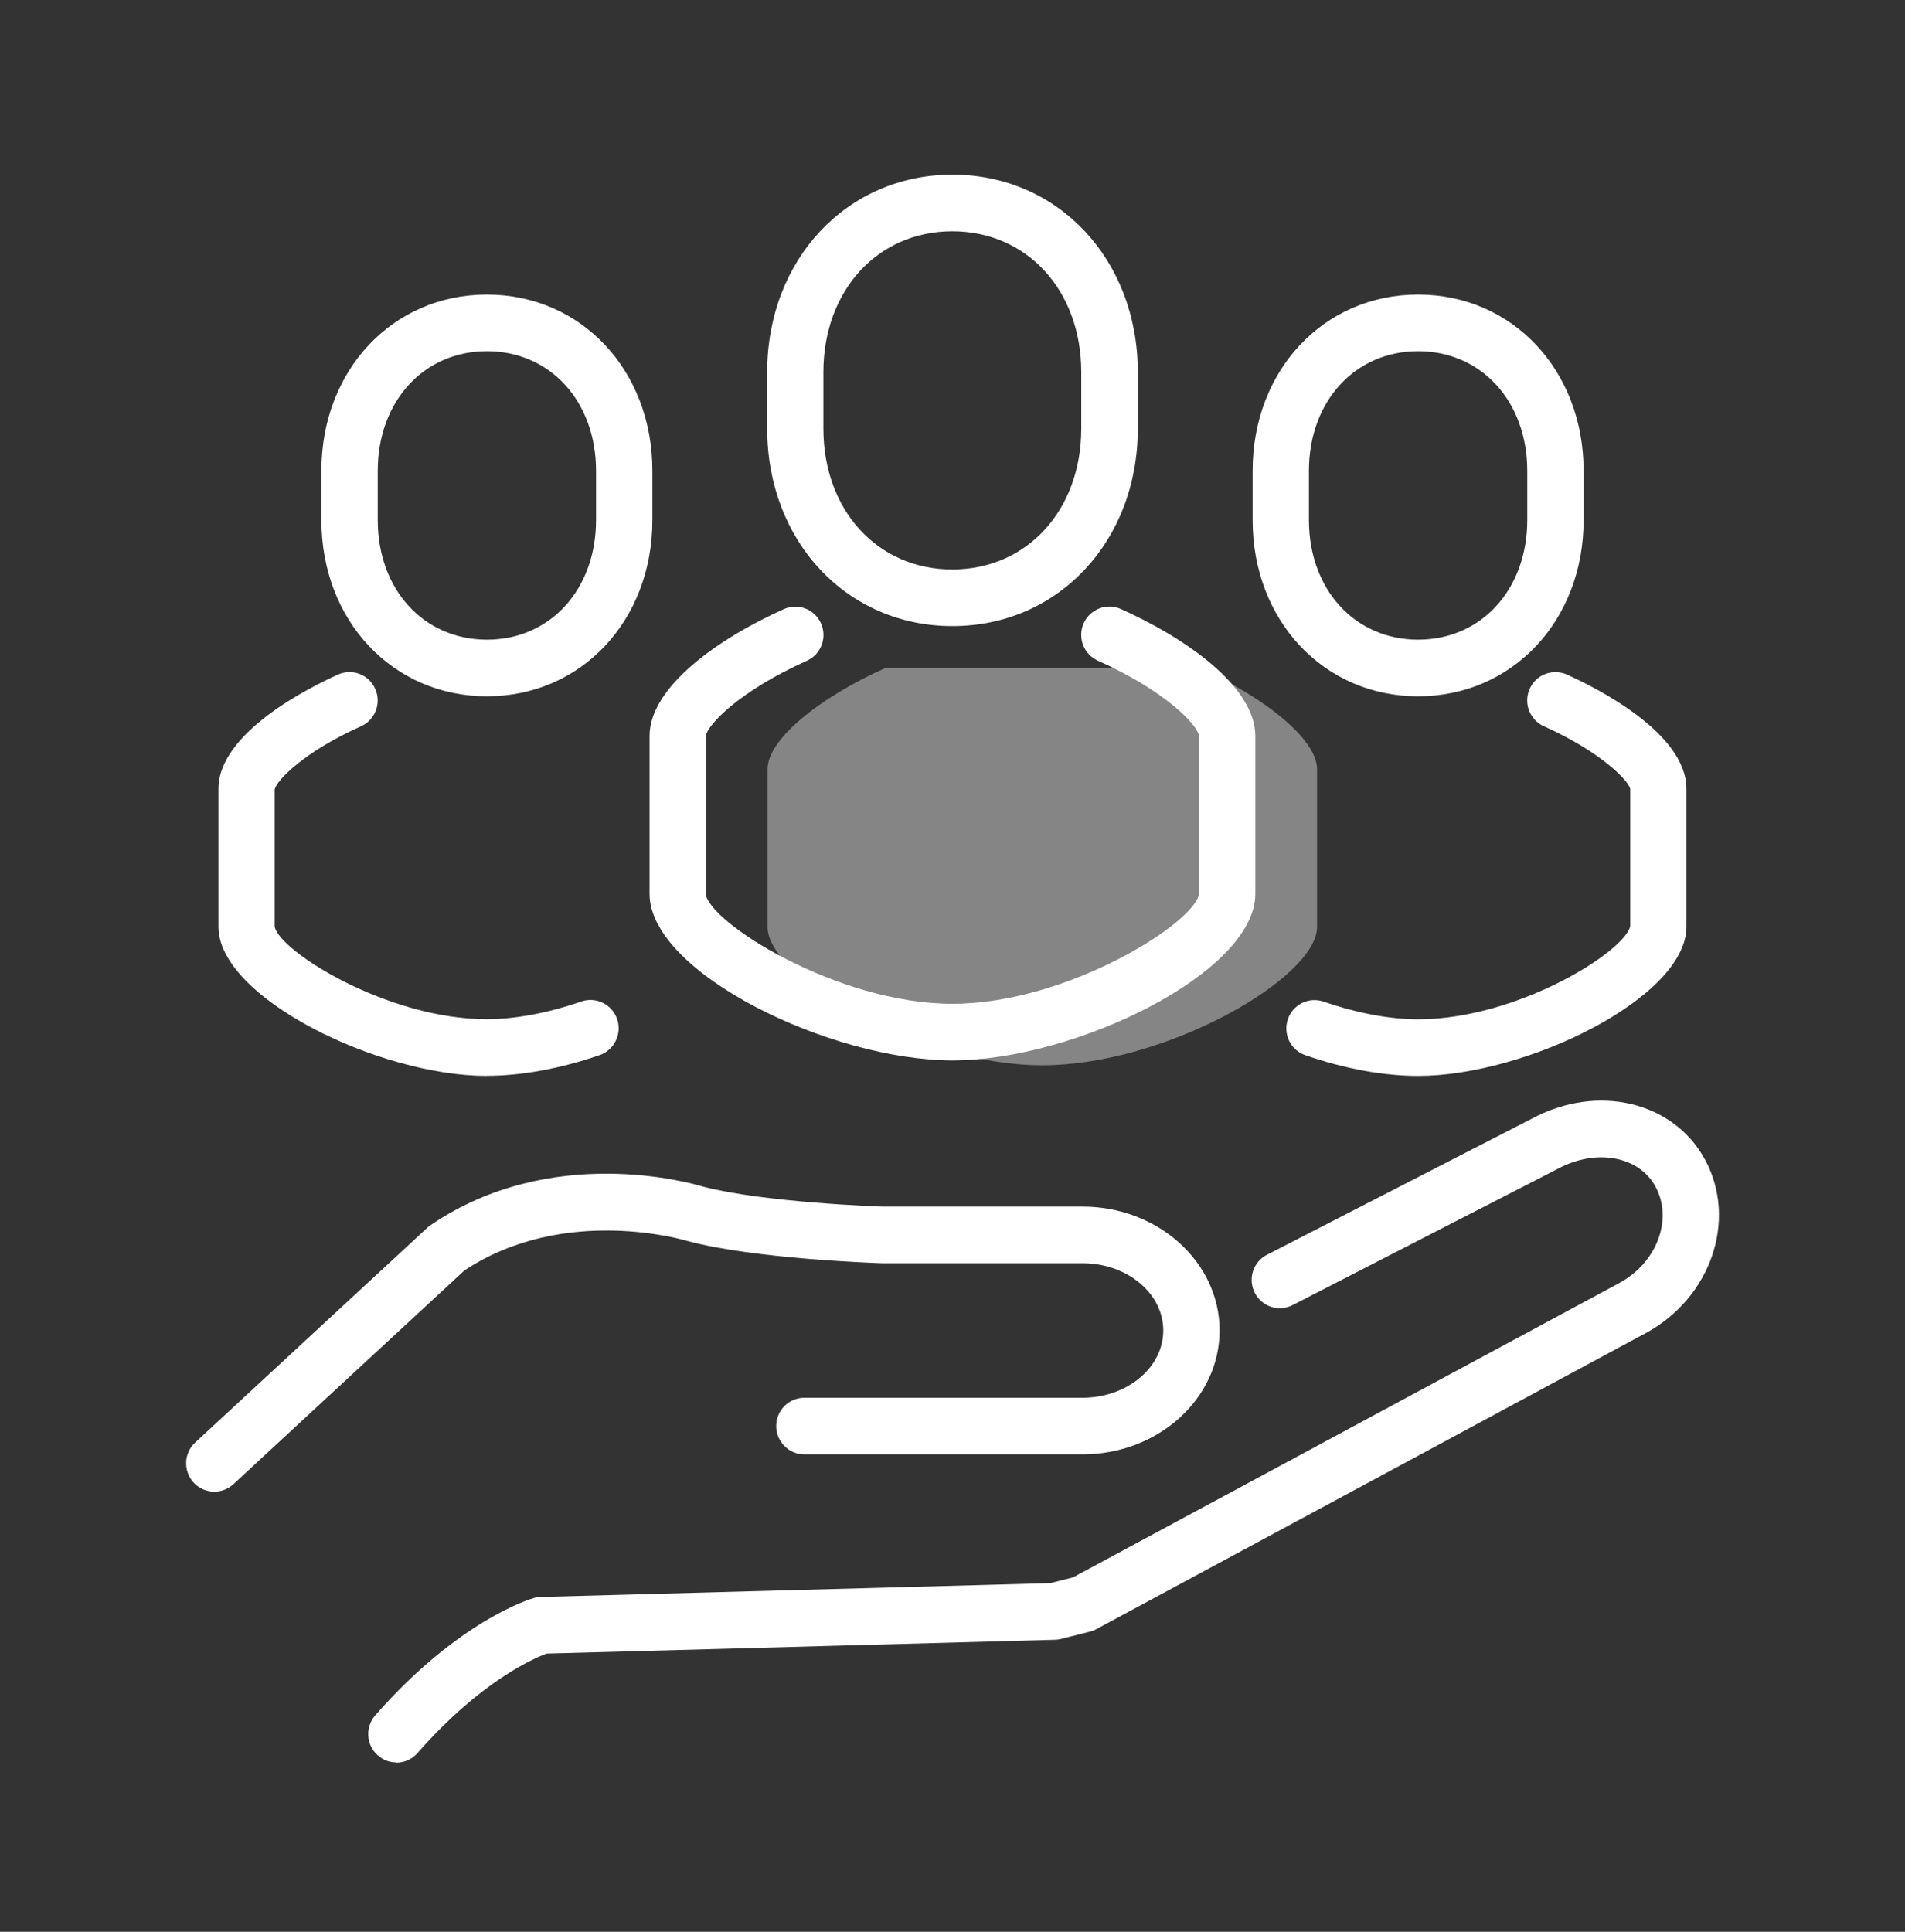
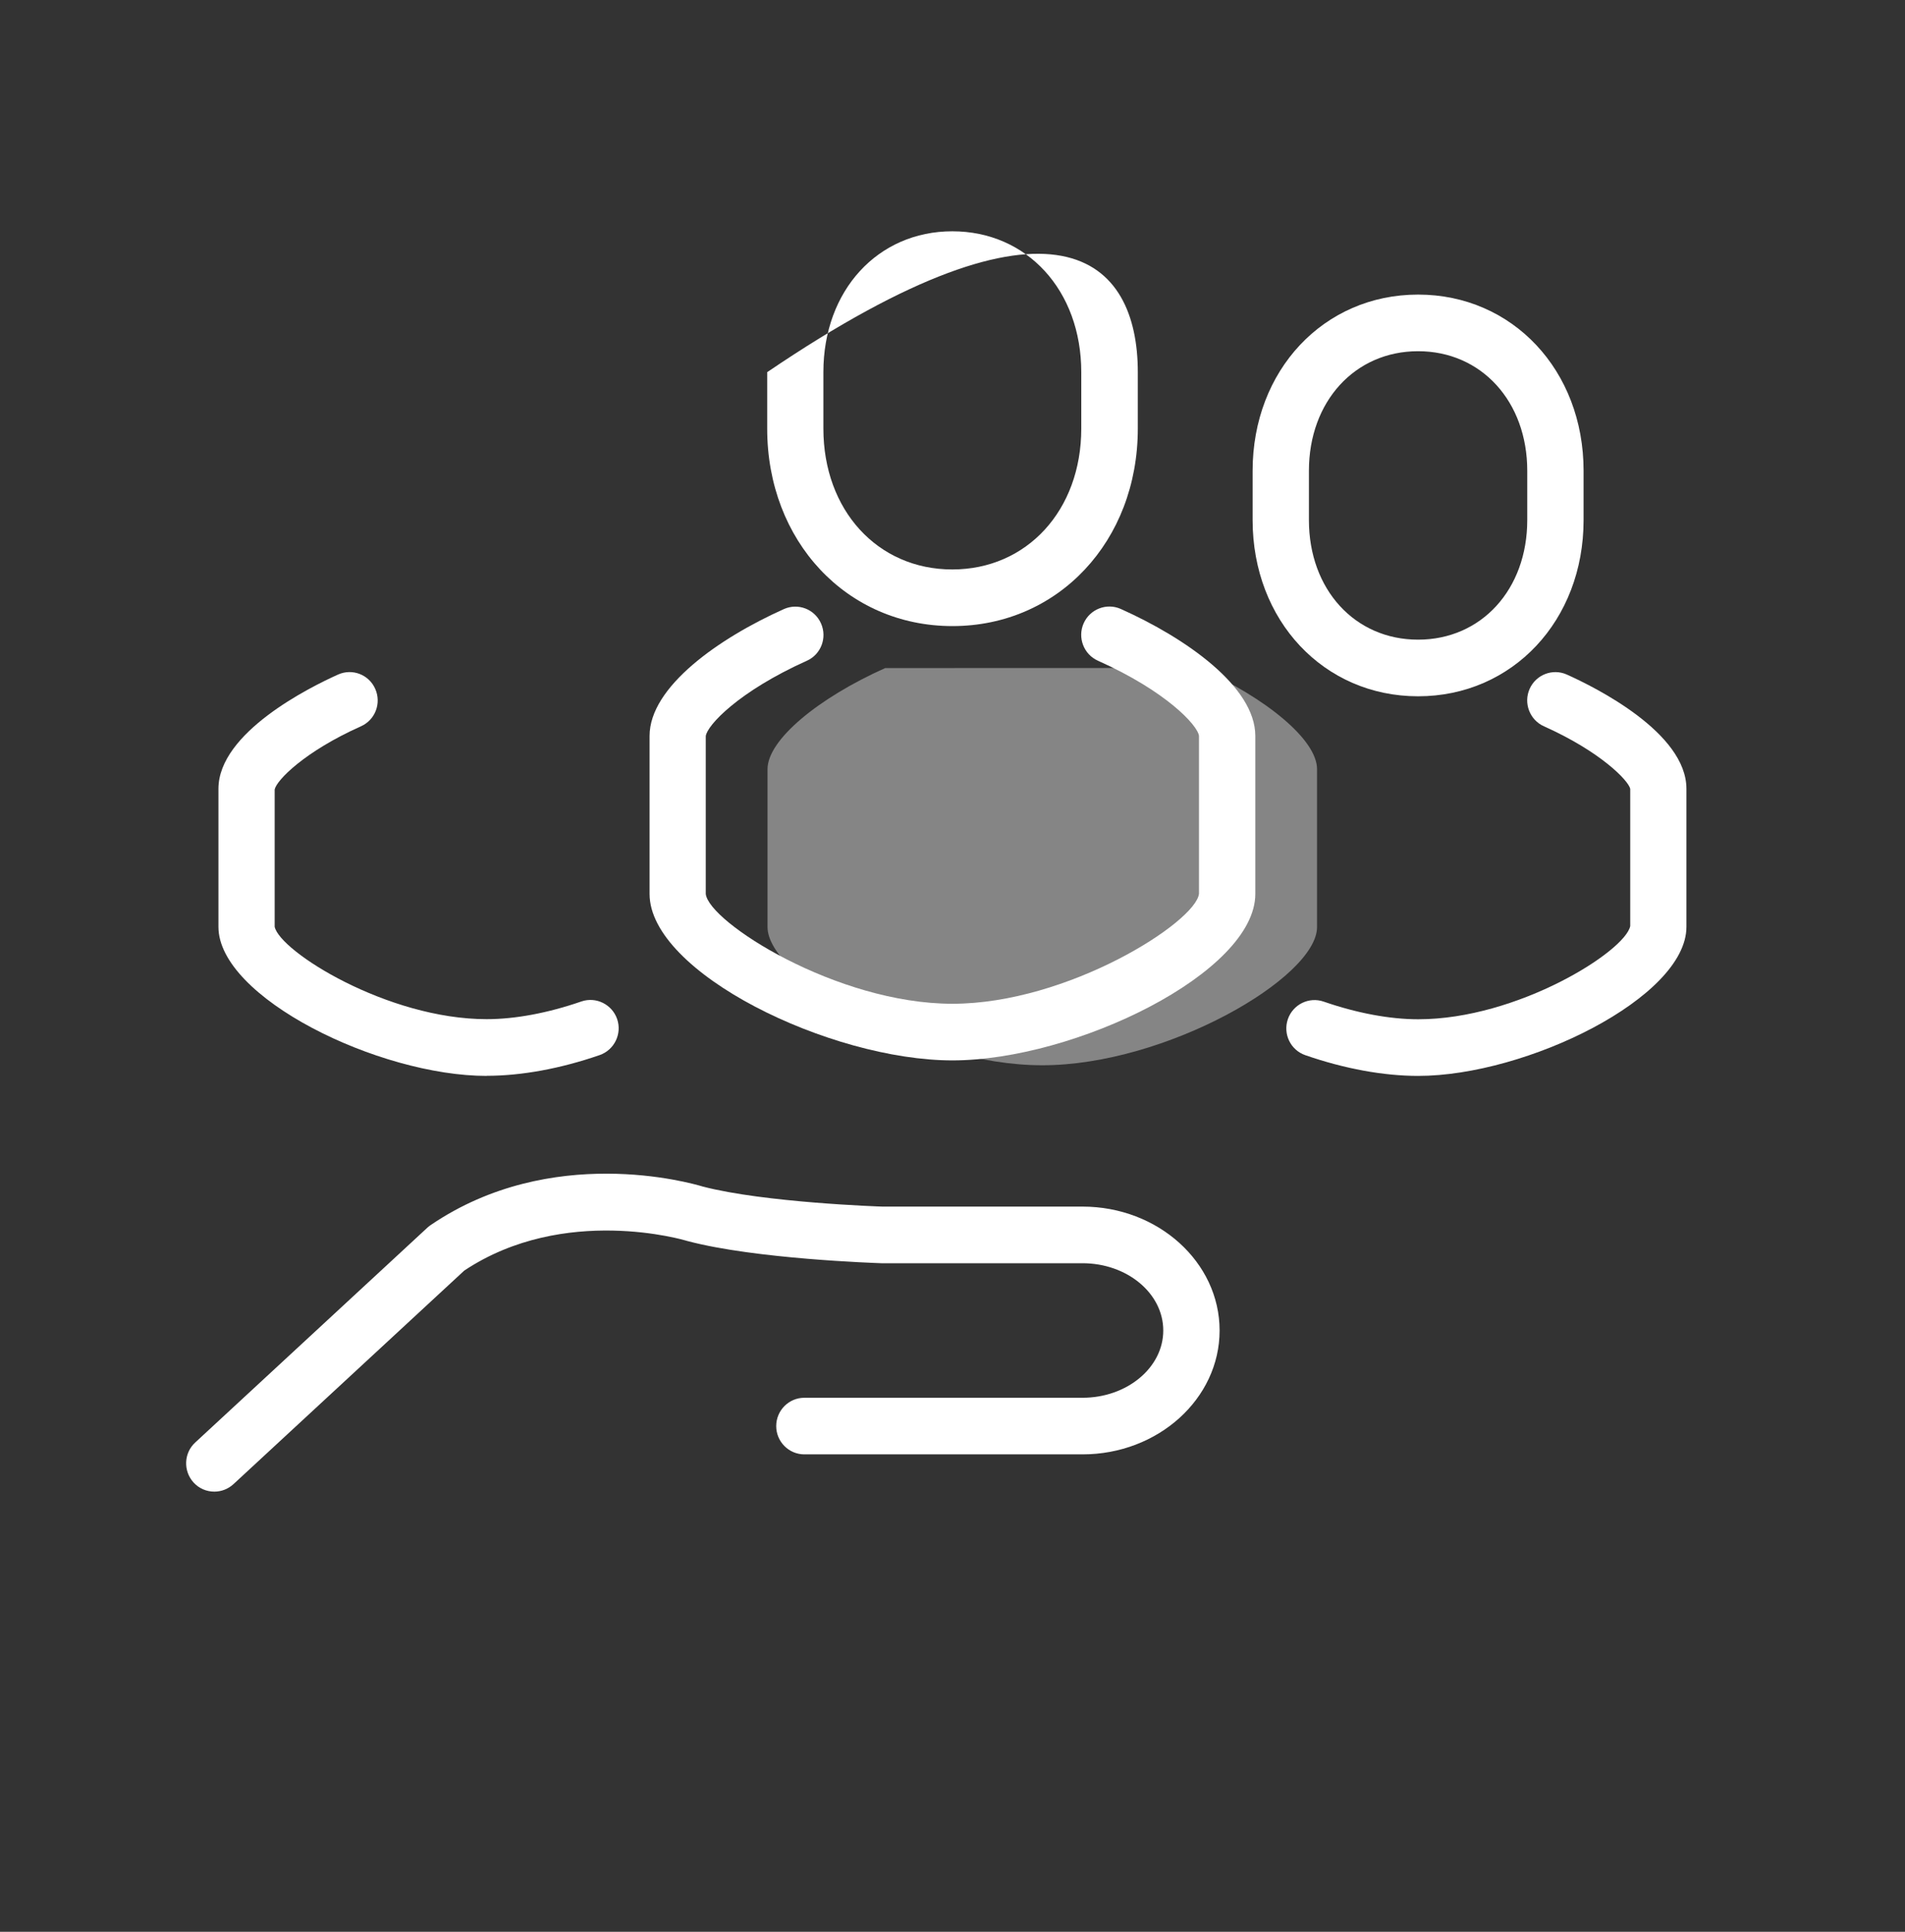
<svg xmlns="http://www.w3.org/2000/svg" width="72" height="73" viewBox="0 0 72 73" fill="none">
  <rect x="0" y="0" width="72" height="73" fill="#333333" stroke="none" />
  <g clip-path="url(#clip0_967_882)">
    <path opacity="0.4" d="M33.454 25.246C30.929 26.376 29.009 27.955 29.009 29.064V35.034C29.009 36.947 34.727 40.255 39.393 40.255C44.06 40.255 49.778 36.947 49.778 35.034V29.064C49.778 27.955 47.853 26.376 45.324 25.242" fill="white" />
    <path d="M36 40.071C31.376 40.071 24.551 36.758 24.551 33.78V27.81C24.551 25.952 27.174 24.116 29.626 23.017C30.163 22.777 30.793 23.017 31.031 23.56C31.27 24.099 31.031 24.733 30.49 24.972C27.914 26.128 26.718 27.416 26.675 27.818V33.78C26.786 34.845 31.627 37.931 35.996 37.931C40.364 37.931 45.205 34.841 45.316 33.771V27.81C45.273 27.412 44.073 26.119 41.497 24.968C40.96 24.728 40.718 24.095 40.956 23.556C41.194 23.017 41.825 22.773 42.361 23.012C44.818 24.112 47.445 25.948 47.445 27.81V33.78C47.445 36.758 40.62 40.071 35.996 40.071H36Z" fill="white" />
-     <path d="M35.996 23.659C32.002 23.659 28.996 20.449 28.996 16.195V14.064C28.996 9.81 32.006 6.6 36 6.6C39.994 6.6 43.004 9.81 43.004 14.064V16.195C43.004 20.449 39.994 23.659 36 23.659H35.996ZM35.996 8.74C33.173 8.74 31.12 10.978 31.12 14.064V16.195C31.12 19.28 33.169 21.519 35.991 21.519C38.814 21.519 40.867 19.28 40.867 16.195V14.064C40.867 10.978 38.819 8.74 35.991 8.74H35.996Z" fill="white" />
+     <path d="M35.996 23.659C32.002 23.659 28.996 20.449 28.996 16.195V14.064C39.994 6.6 43.004 9.81 43.004 14.064V16.195C43.004 20.449 39.994 23.659 36 23.659H35.996ZM35.996 8.74C33.173 8.74 31.12 10.978 31.12 14.064V16.195C31.12 19.28 33.169 21.519 35.991 21.519C38.814 21.519 40.867 19.28 40.867 16.195V14.064C40.867 10.978 38.819 8.74 35.991 8.74H35.996Z" fill="white" />
    <path d="M53.602 40.657C52.294 40.657 50.817 40.388 49.335 39.874C48.777 39.681 48.484 39.074 48.675 38.513C48.867 37.957 49.471 37.657 50.029 37.85C51.289 38.286 52.529 38.517 53.602 38.517C57.353 38.517 61.423 35.954 61.615 34.995V29.808C61.546 29.492 60.486 28.4 58.353 27.446C57.817 27.206 57.574 26.573 57.812 26.034C58.051 25.494 58.681 25.251 59.218 25.49C60.278 25.965 63.739 27.681 63.739 29.808V35.025C63.739 37.691 57.693 40.657 53.597 40.657H53.602Z" fill="white" />
    <path d="M53.597 26.312C50.033 26.312 47.343 23.449 47.343 19.653V17.791C47.343 13.995 50.029 11.132 53.597 11.132C57.165 11.132 59.852 13.995 59.852 17.791V19.653C59.852 23.449 57.165 26.312 53.597 26.312ZM53.597 13.272C51.209 13.272 49.471 15.172 49.471 17.791V19.653C49.471 22.272 51.204 24.172 53.597 24.172C55.99 24.172 57.723 22.272 57.723 19.653V17.791C57.723 15.172 55.99 13.272 53.597 13.272Z" fill="white" />
    <path d="M18.398 40.657C14.302 40.657 8.256 37.691 8.256 35.025V29.808C8.256 27.681 11.718 25.965 12.778 25.49C13.315 25.25 13.945 25.49 14.183 26.034C14.422 26.573 14.183 27.206 13.642 27.446C11.509 28.4 10.449 29.487 10.381 29.834V35.021C10.577 35.954 14.643 38.513 18.394 38.513C19.471 38.513 20.706 38.282 21.971 37.845C22.524 37.653 23.133 37.952 23.325 38.509C23.516 39.069 23.218 39.677 22.665 39.87C21.183 40.383 19.706 40.653 18.398 40.653V40.657Z" fill="white" />
-     <path d="M18.403 26.312C14.839 26.312 12.148 23.449 12.148 19.653V17.791C12.148 13.995 14.835 11.132 18.403 11.132C21.971 11.132 24.657 13.995 24.657 17.791V19.653C24.657 23.449 21.971 26.312 18.403 26.312ZM18.403 13.272C16.014 13.272 14.277 15.172 14.277 17.791V19.653C14.277 22.272 16.01 24.172 18.403 24.172C20.796 24.172 22.528 22.272 22.528 19.653V17.791C22.528 15.172 20.796 13.272 18.403 13.272Z" fill="white" />
-     <path d="M14.979 66.6C14.728 66.6 14.477 66.51 14.277 66.33C13.834 65.941 13.796 65.265 14.183 64.82C17.351 61.212 20.067 60.416 20.182 60.386C20.268 60.36 20.353 60.347 20.442 60.347L39.691 59.825L40.547 59.611L61.193 48.489C62.615 47.723 63.237 46.092 62.577 44.855C61.955 43.687 60.329 43.388 58.881 44.166L48.854 49.319C48.33 49.589 47.688 49.379 47.423 48.852C47.155 48.326 47.364 47.68 47.888 47.415L57.893 42.275C60.376 40.935 63.267 41.62 64.455 43.845C65.668 46.122 64.655 49.049 62.202 50.376L41.437 61.563C41.361 61.606 41.28 61.636 41.194 61.657L40.096 61.935C40.019 61.952 39.943 61.965 39.866 61.965L20.659 62.487C20.195 62.658 18.164 63.527 15.78 66.245C15.571 66.484 15.277 66.609 14.979 66.609V66.6Z" fill="white" />
    <path d="M8.099 56.367C7.814 56.367 7.524 56.252 7.315 56.021C6.92 55.584 6.945 54.908 7.379 54.51L16.163 46.383C16.201 46.349 16.244 46.315 16.291 46.285C20.834 43.203 26.079 44.693 26.561 44.838C28.885 45.446 33.301 45.596 33.347 45.596H40.913C43.77 45.596 46.095 47.697 46.095 50.278C46.095 52.858 43.77 54.959 40.913 54.959H30.401C29.814 54.959 29.337 54.48 29.337 53.89C29.337 53.299 29.814 52.82 30.401 52.82H40.913C42.595 52.82 43.966 51.681 43.966 50.278C43.966 48.874 42.599 47.736 40.913 47.736H33.313C33.088 47.727 28.553 47.577 25.998 46.901C25.982 46.901 25.969 46.892 25.952 46.888C25.909 46.875 21.336 45.497 17.547 48.014L8.823 56.085C8.618 56.273 8.359 56.367 8.103 56.367H8.099Z" fill="white" />
  </g>
  <defs>
    <clipPath id="clip0_967_882">
      <rect width="57.931" height="60" fill="white" transform="translate(7.034 6.6)" />
    </clipPath>
  </defs>
</svg>